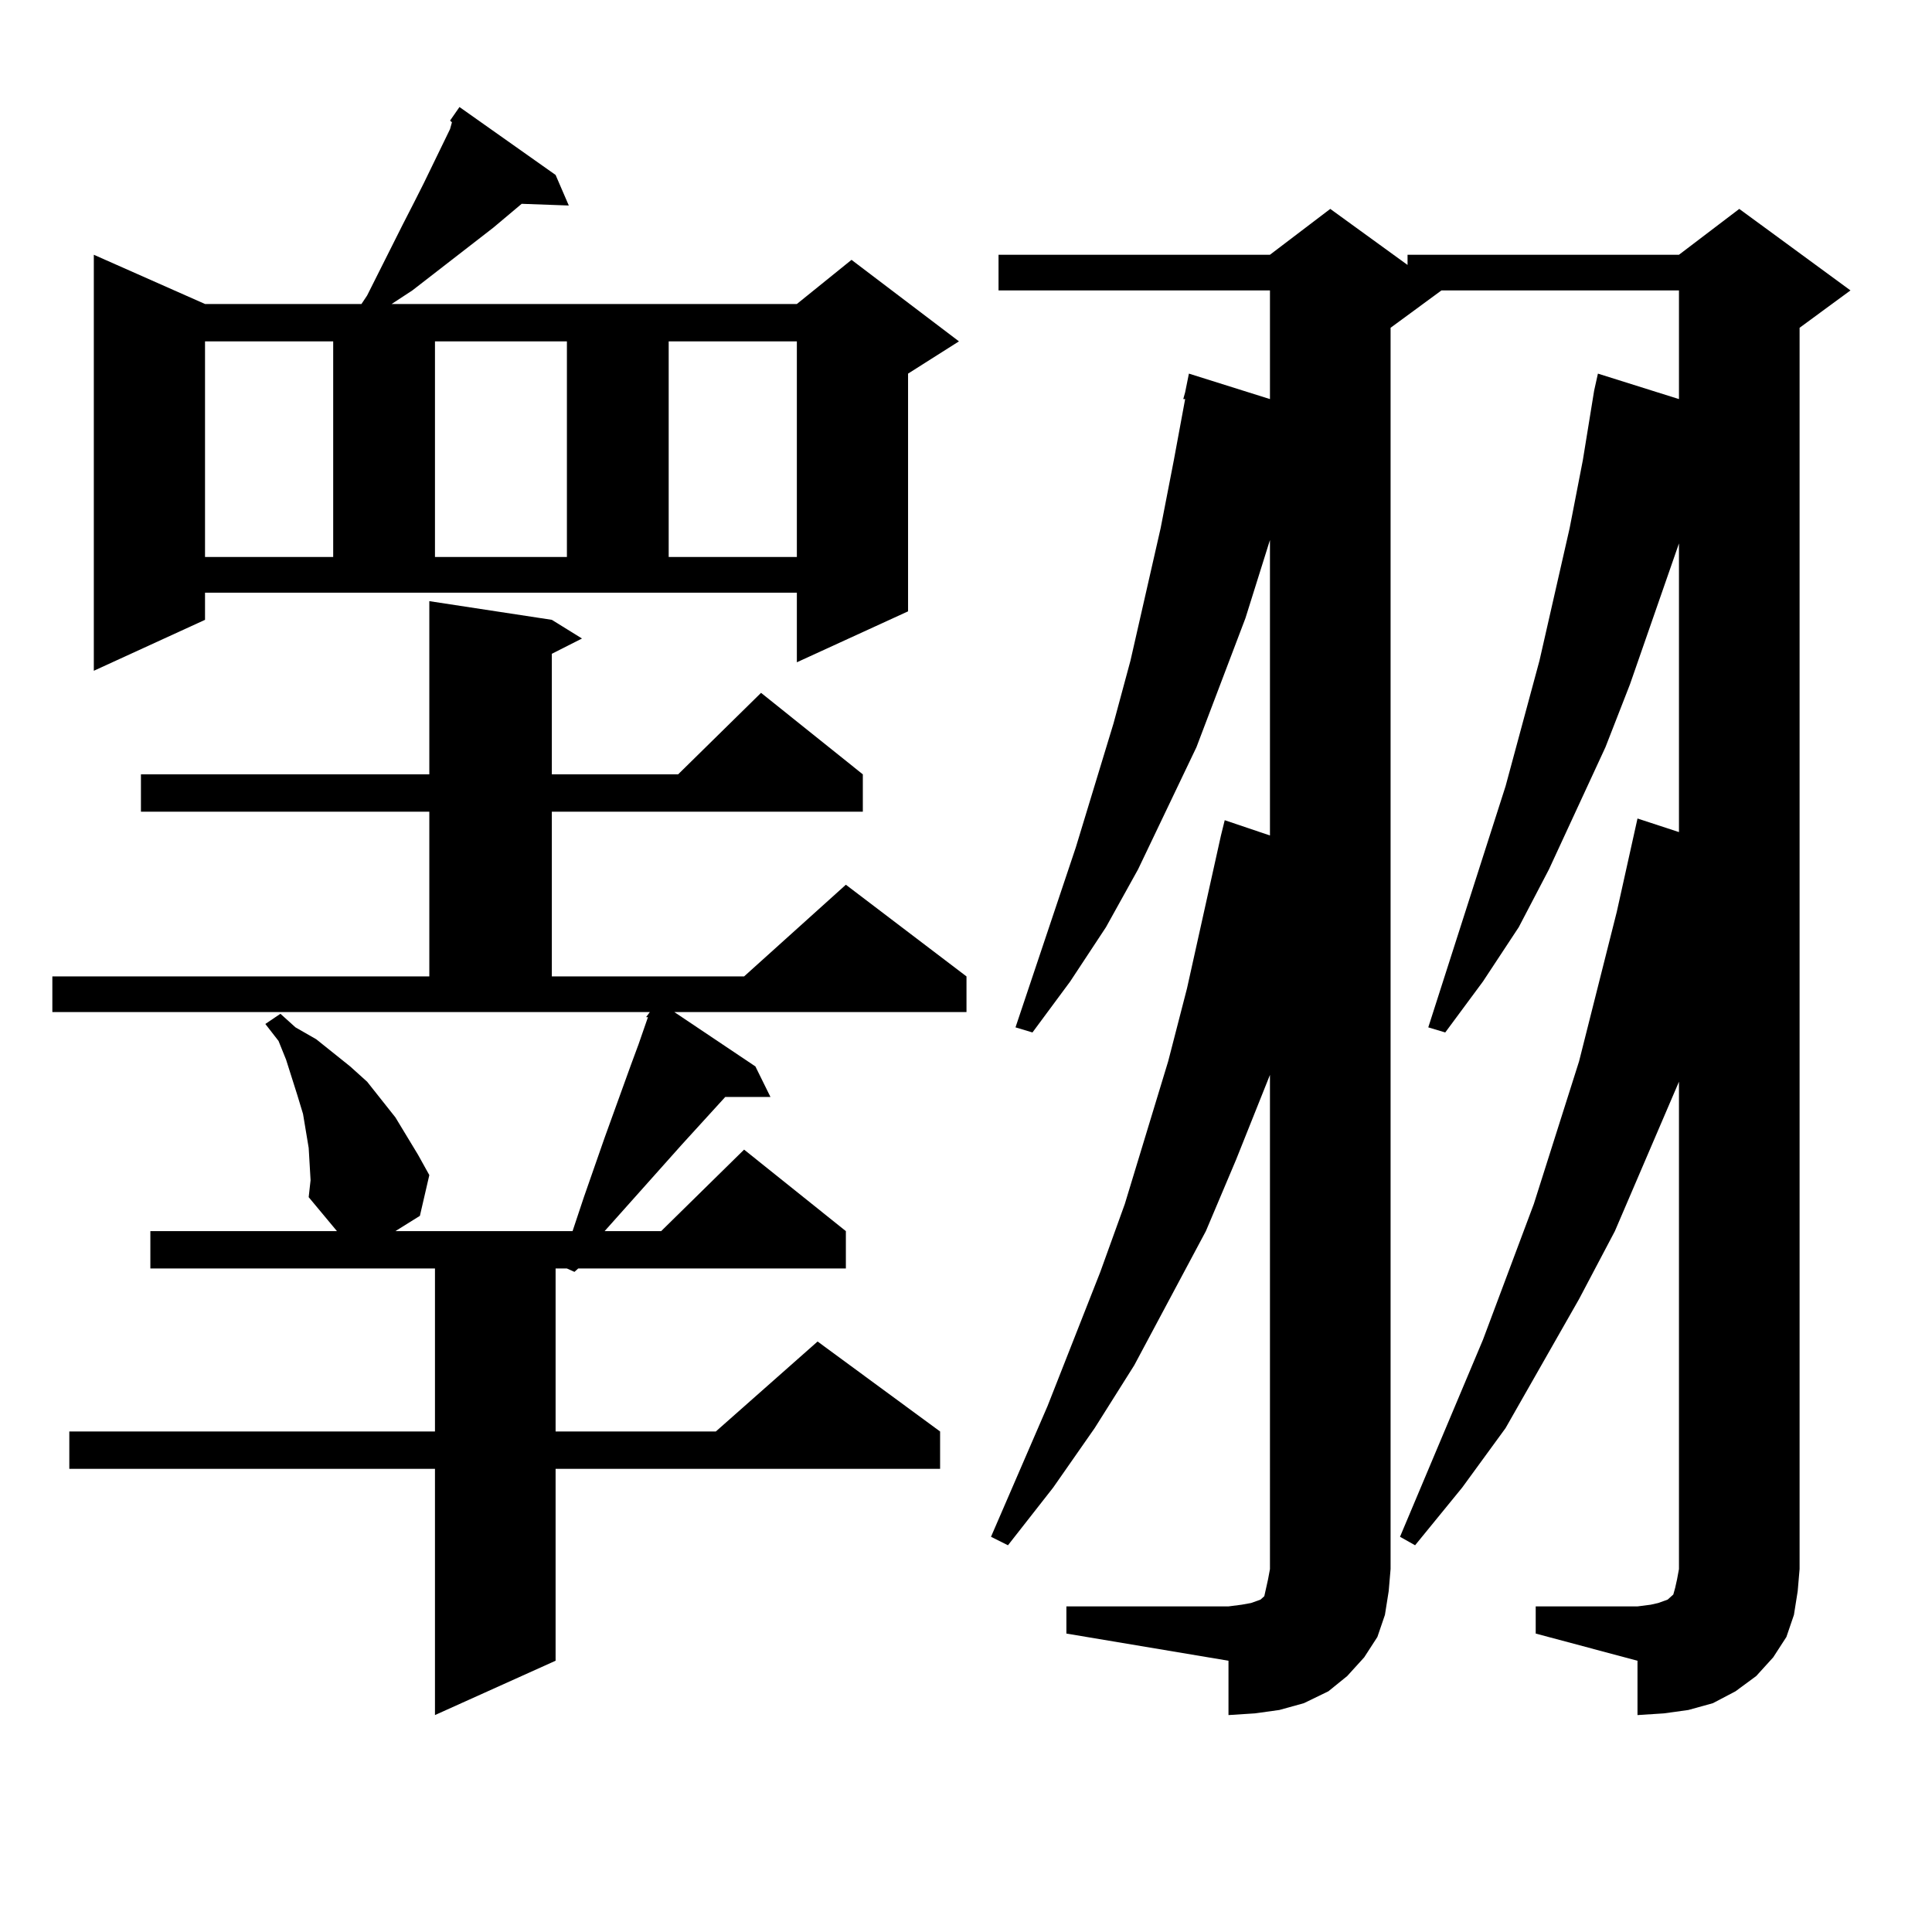
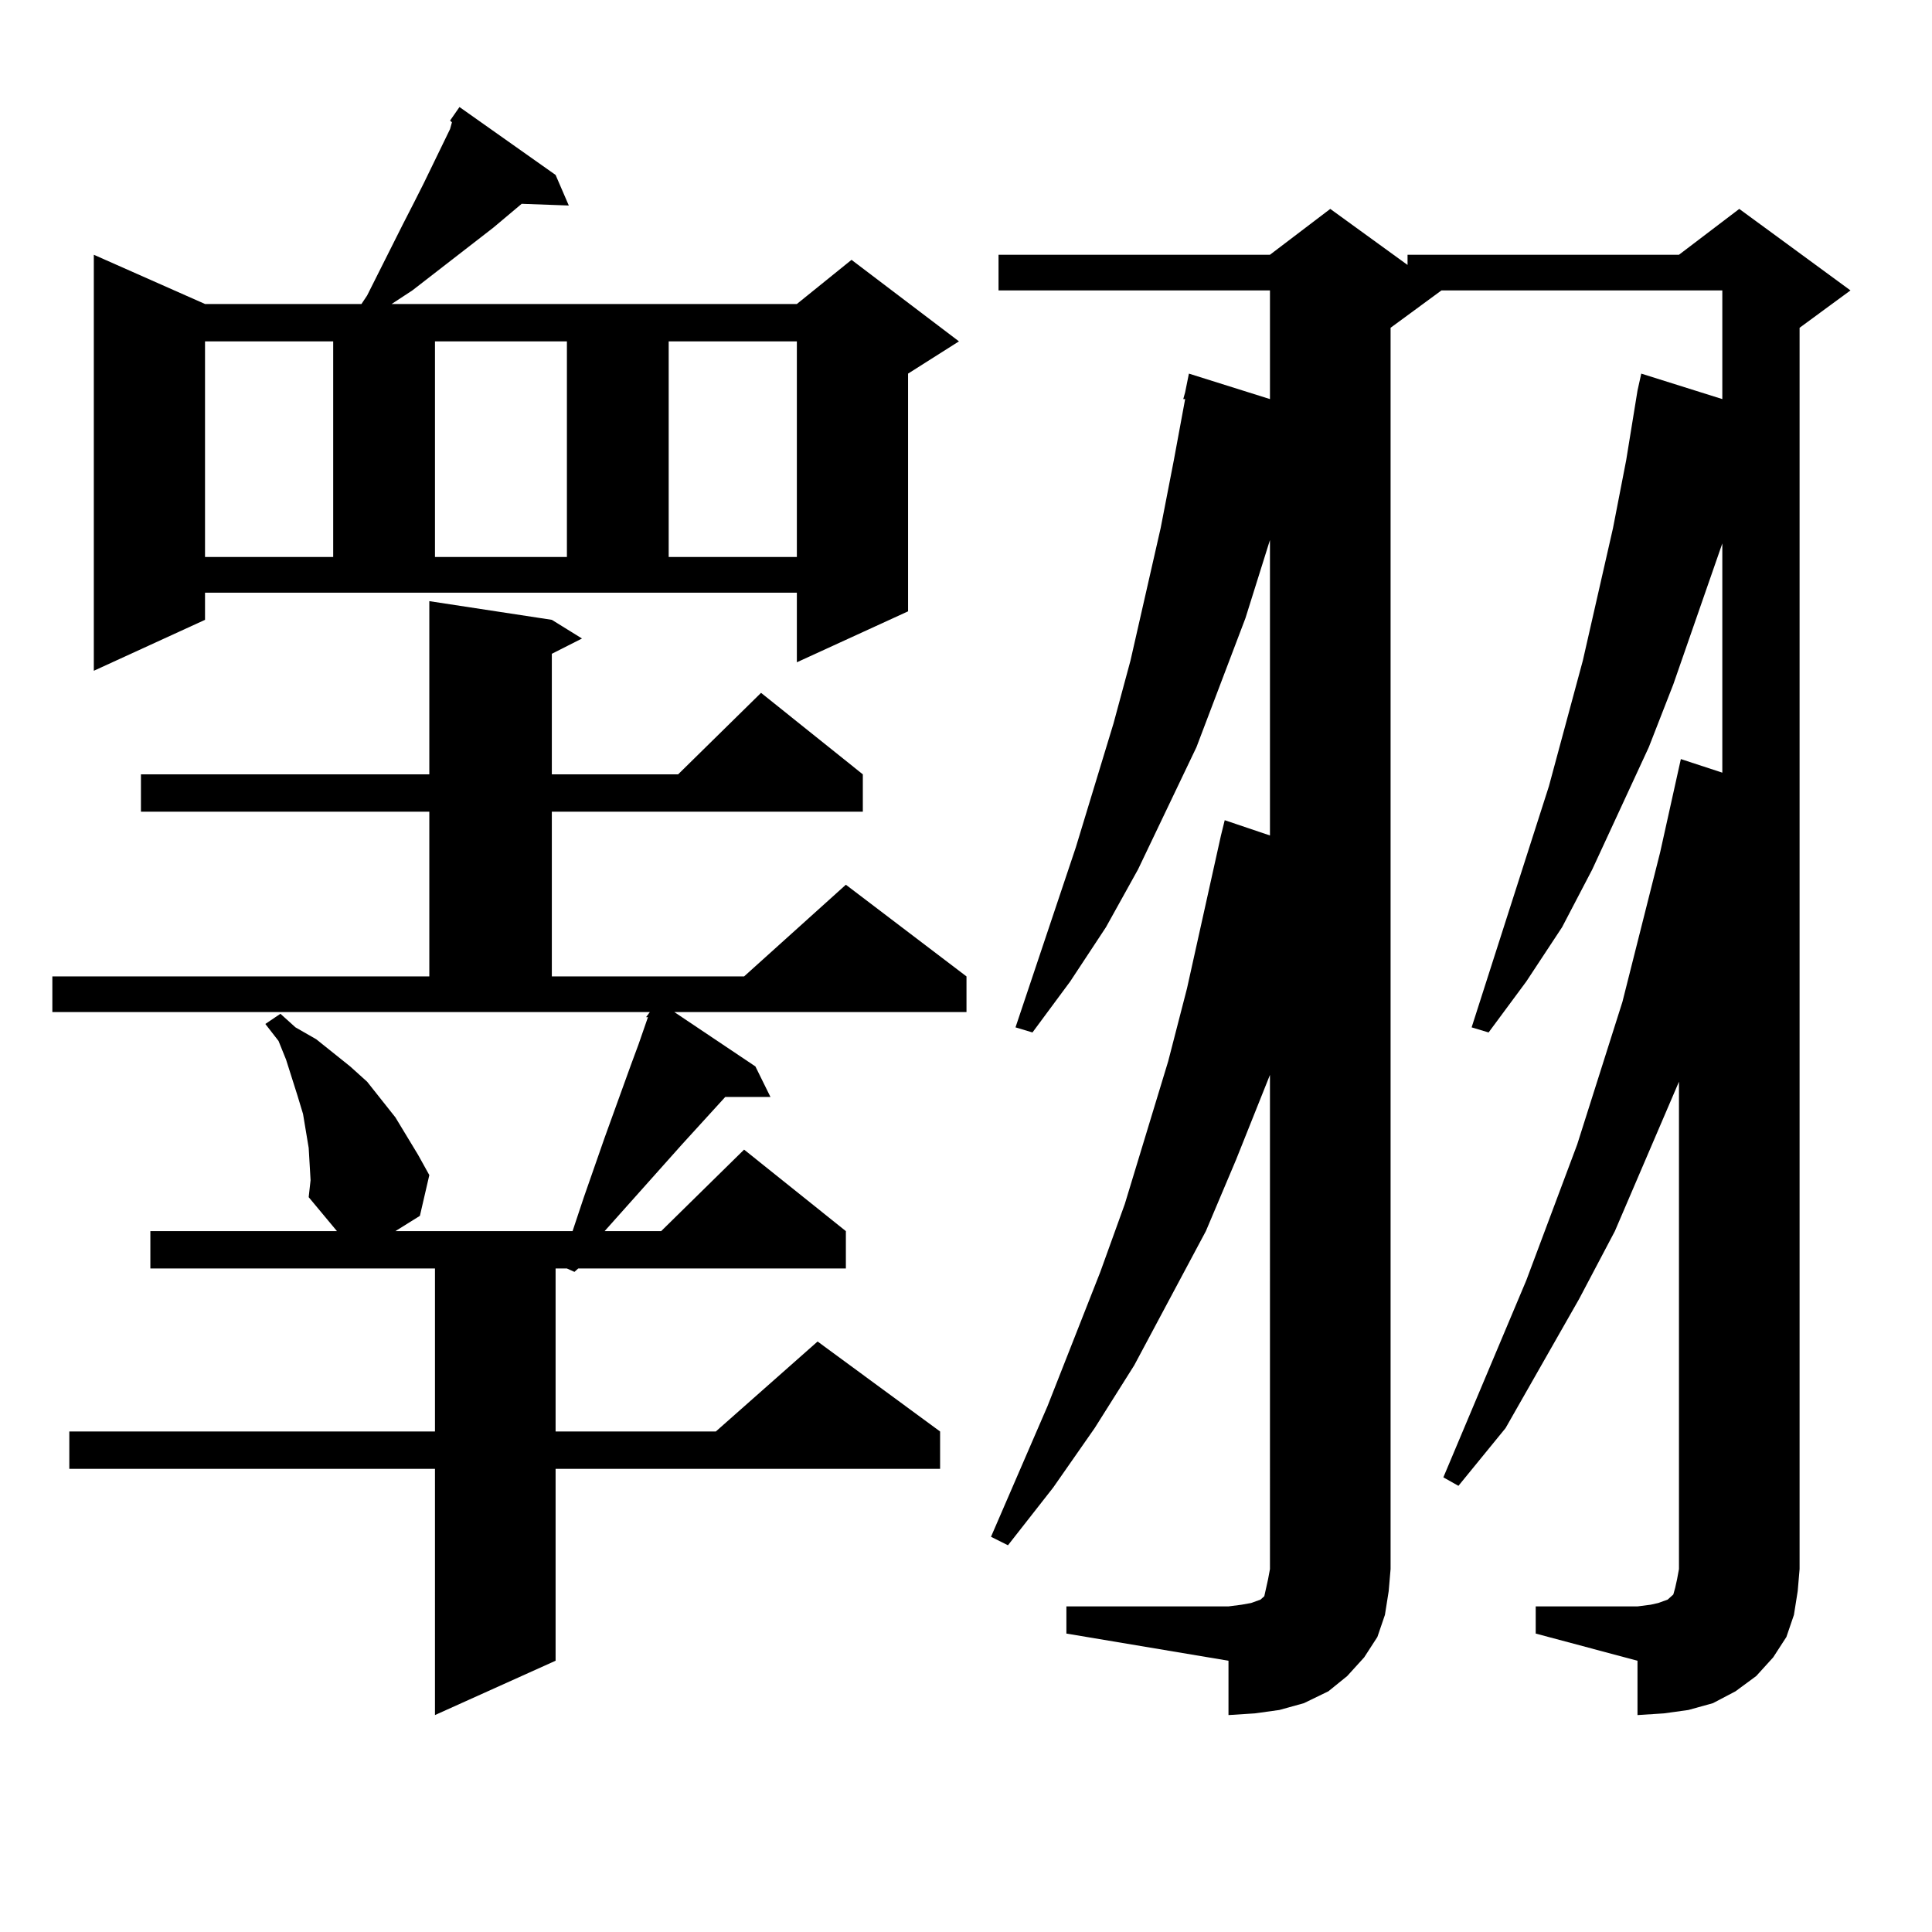
<svg xmlns="http://www.w3.org/2000/svg" version="1.1" id="图层_1" x="0px" y="0px" width="1000px" height="1000px" viewBox="0 0 1000 1000" enable-background="new 0 0 1000 1000" xml:space="preserve">
-   <path d="M159.776,594.164l-2.927-17.578l-2.927-9.668l-5.854-18.457l-3.902-9.668l-6.829-8.789l7.805-5.273l7.805,7.031  l10.731,6.152l8.78,7.031l8.78,7.031l8.78,7.91l14.634,18.457l5.854,9.668l5.854,9.668l5.854,10.547l-4.878,21.094l-12.683,7.91  h91.705l5.854-17.578l10.731-30.762l13.658-37.793l3.902-10.547l4.878-14.063h-0.976l1.951-2.637H27.097v-18.457h195.117v-85.254  H72.949v-19.336h149.265v-89.648l63.413,9.668l15.609,9.668l-15.609,7.91v62.402h65.364l42.926-42.188l52.682,42.188v19.336H285.627  v85.254h99.51l52.682-47.461l62.438,47.461v18.457H349.04l41.95,28.125l7.805,15.82h-23.414l-22.438,24.609l-39.999,44.824h29.268  l42.926-42.188l52.682,42.188v19.336H299.285l-1.951,1.758l-3.902-1.758h-5.854v84.375h82.925l52.682-46.582l63.413,46.582v19.336  h-199.02v99.316l-62.438,28.125V760.277H35.877v-19.336h189.264v-84.375H77.827V637.23h96.583l-14.634-17.578l0.976-8.789  L159.776,594.164z M232.945,62.426l4.878-7.031l49.755,35.156l6.829,15.82l-24.39-0.879l-14.634,12.305l-41.95,32.52l-10.731,7.031  h209.751l28.292-22.852l55.608,42.188l-26.341,16.699V316.43l-57.56,26.367v-36.035H106.119v14.063l-57.56,26.367V131.859  l57.56,25.488h80.974l2.927-4.395l18.536-36.914l5.854-11.426l4.878-9.668l13.658-28.125l0.976-3.516L232.945,62.426z   M106.119,176.684v111.621h66.34V176.684H106.119z M225.141,176.684v111.621h68.291V176.684H225.141z M346.113,176.684v111.621  h66.34V176.684H346.113z M551.962,831.469h83.9l6.829-0.879l4.878-0.879l4.878-1.758l1.951-1.758l0.976-4.395l0.976-4.395  l0.976-5.273V556.371l-17.561,43.945l-15.609,36.914l-37.072,69.434l-20.487,32.52l-21.463,30.762l-23.414,29.883l-8.78-4.395  l29.268-67.676l27.316-69.434l12.683-35.156l22.438-73.828l9.756-37.793l17.561-79.102l1.951-7.91l23.414,7.91v-152.93  l-12.683,40.43l-25.365,66.797l-30.243,63.281l-16.585,29.883l-18.536,28.125l-19.512,26.367l-8.78-2.637l31.219-93.164  l19.512-64.16l8.78-32.52l15.609-68.555l6.829-35.156l5.854-31.641h-0.976l0.976-3.516l1.951-9.668l41.95,13.184v-56.25H516.841  v-18.457h140.484l31.219-23.73l39.999,29.004v-5.273h140.484l31.219-23.73l57.56,42.188l-26.341,19.336v642.48l-0.976,11.426  l-1.951,12.305l-3.902,11.426l-6.829,10.547l-8.78,9.668l-10.731,7.91l-11.707,6.152l-12.683,3.516l-12.683,1.758l-13.658,0.879  v-28.125l-52.682-14.063v-14.063h52.682l6.829-0.879l3.902-0.879l4.878-1.758l1.951-1.758l0.976-0.879l0.976-3.516l0.976-4.395  l0.976-5.273V559.887l-33.17,77.344l-18.536,35.156l-38.048,66.797l-22.438,30.762l-24.39,29.883l-7.805-4.395l42.926-101.953  l26.341-70.313l23.414-73.828l19.512-77.344l8.78-39.551l1.951-8.789l21.463,7.031V281.273l-25.365,72.949l-12.683,32.52  l-29.268,63.281l-15.609,29.883l-18.536,28.125l-19.512,26.367l-8.78-2.637l39.999-124.805l17.561-65.039l15.609-68.555  l6.829-35.156l5.854-36.035l1.951-8.789l41.95,13.184v-56.25H746.104l-26.341,19.336v642.48l-0.976,11.426l-1.951,12.305  l-3.902,11.426l-6.829,10.547l-8.78,9.668l-9.756,7.91l-12.683,6.152l-12.683,3.516l-12.683,1.758l-13.658,0.879v-28.125  l-83.9-14.063V831.469z" />
+   <path d="M159.776,594.164l-2.927-17.578l-2.927-9.668l-5.854-18.457l-3.902-9.668l-6.829-8.789l7.805-5.273l7.805,7.031  l10.731,6.152l8.78,7.031l8.78,7.031l8.78,7.91l14.634,18.457l5.854,9.668l5.854,9.668l5.854,10.547l-4.878,21.094l-12.683,7.91  h91.705l5.854-17.578l10.731-30.762l13.658-37.793l3.902-10.547l4.878-14.063h-0.976l1.951-2.637H27.097v-18.457h195.117v-85.254  H72.949v-19.336h149.265v-89.648l63.413,9.668l15.609,9.668l-15.609,7.91v62.402h65.364l42.926-42.188l52.682,42.188v19.336H285.627  v85.254h99.51l52.682-47.461l62.438,47.461v18.457H349.04l41.95,28.125l7.805,15.82h-23.414l-22.438,24.609l-39.999,44.824h29.268  l42.926-42.188l52.682,42.188v19.336H299.285l-1.951,1.758l-3.902-1.758h-5.854v84.375h82.925l52.682-46.582l63.413,46.582v19.336  h-199.02v99.316l-62.438,28.125V760.277H35.877v-19.336h189.264v-84.375H77.827V637.23h96.583l-14.634-17.578l0.976-8.789  L159.776,594.164z M232.945,62.426l4.878-7.031l49.755,35.156l6.829,15.82l-24.39-0.879l-14.634,12.305l-41.95,32.52l-10.731,7.031  h209.751l28.292-22.852l55.608,42.188l-26.341,16.699V316.43l-57.56,26.367v-36.035H106.119v14.063l-57.56,26.367V131.859  l57.56,25.488h80.974l2.927-4.395l18.536-36.914l5.854-11.426l4.878-9.668l13.658-28.125l0.976-3.516L232.945,62.426z   M106.119,176.684v111.621h66.34V176.684H106.119z M225.141,176.684v111.621h68.291V176.684H225.141z M346.113,176.684v111.621  h66.34V176.684H346.113z M551.962,831.469h83.9l6.829-0.879l4.878-0.879l4.878-1.758l1.951-1.758l0.976-4.395l0.976-4.395  l0.976-5.273V556.371l-17.561,43.945l-15.609,36.914l-37.072,69.434l-20.487,32.52l-21.463,30.762l-23.414,29.883l-8.78-4.395  l29.268-67.676l27.316-69.434l12.683-35.156l22.438-73.828l9.756-37.793l17.561-79.102l1.951-7.91l23.414,7.91v-152.93  l-12.683,40.43l-25.365,66.797l-30.243,63.281l-16.585,29.883l-18.536,28.125l-19.512,26.367l-8.78-2.637l31.219-93.164  l19.512-64.16l8.78-32.52l15.609-68.555l6.829-35.156l5.854-31.641h-0.976l0.976-3.516l1.951-9.668l41.95,13.184v-56.25H516.841  v-18.457h140.484l31.219-23.73l39.999,29.004v-5.273h140.484l31.219-23.73l57.56,42.188l-26.341,19.336v642.48l-0.976,11.426  l-1.951,12.305l-3.902,11.426l-6.829,10.547l-8.78,9.668l-10.731,7.91l-11.707,6.152l-12.683,3.516l-12.683,1.758l-13.658,0.879  v-28.125l-52.682-14.063v-14.063h52.682l6.829-0.879l3.902-0.879l4.878-1.758l1.951-1.758l0.976-0.879l0.976-3.516l0.976-4.395  l0.976-5.273V559.887l-33.17,77.344l-18.536,35.156l-38.048,66.797l-24.39,29.883l-7.805-4.395l42.926-101.953  l26.341-70.313l23.414-73.828l19.512-77.344l8.78-39.551l1.951-8.789l21.463,7.031V281.273l-25.365,72.949l-12.683,32.52  l-29.268,63.281l-15.609,29.883l-18.536,28.125l-19.512,26.367l-8.78-2.637l39.999-124.805l17.561-65.039l15.609-68.555  l6.829-35.156l5.854-36.035l1.951-8.789l41.95,13.184v-56.25H746.104l-26.341,19.336v642.48l-0.976,11.426l-1.951,12.305  l-3.902,11.426l-6.829,10.547l-8.78,9.668l-9.756,7.91l-12.683,6.152l-12.683,3.516l-12.683,1.758l-13.658,0.879v-28.125  l-83.9-14.063V831.469z" />
</svg>